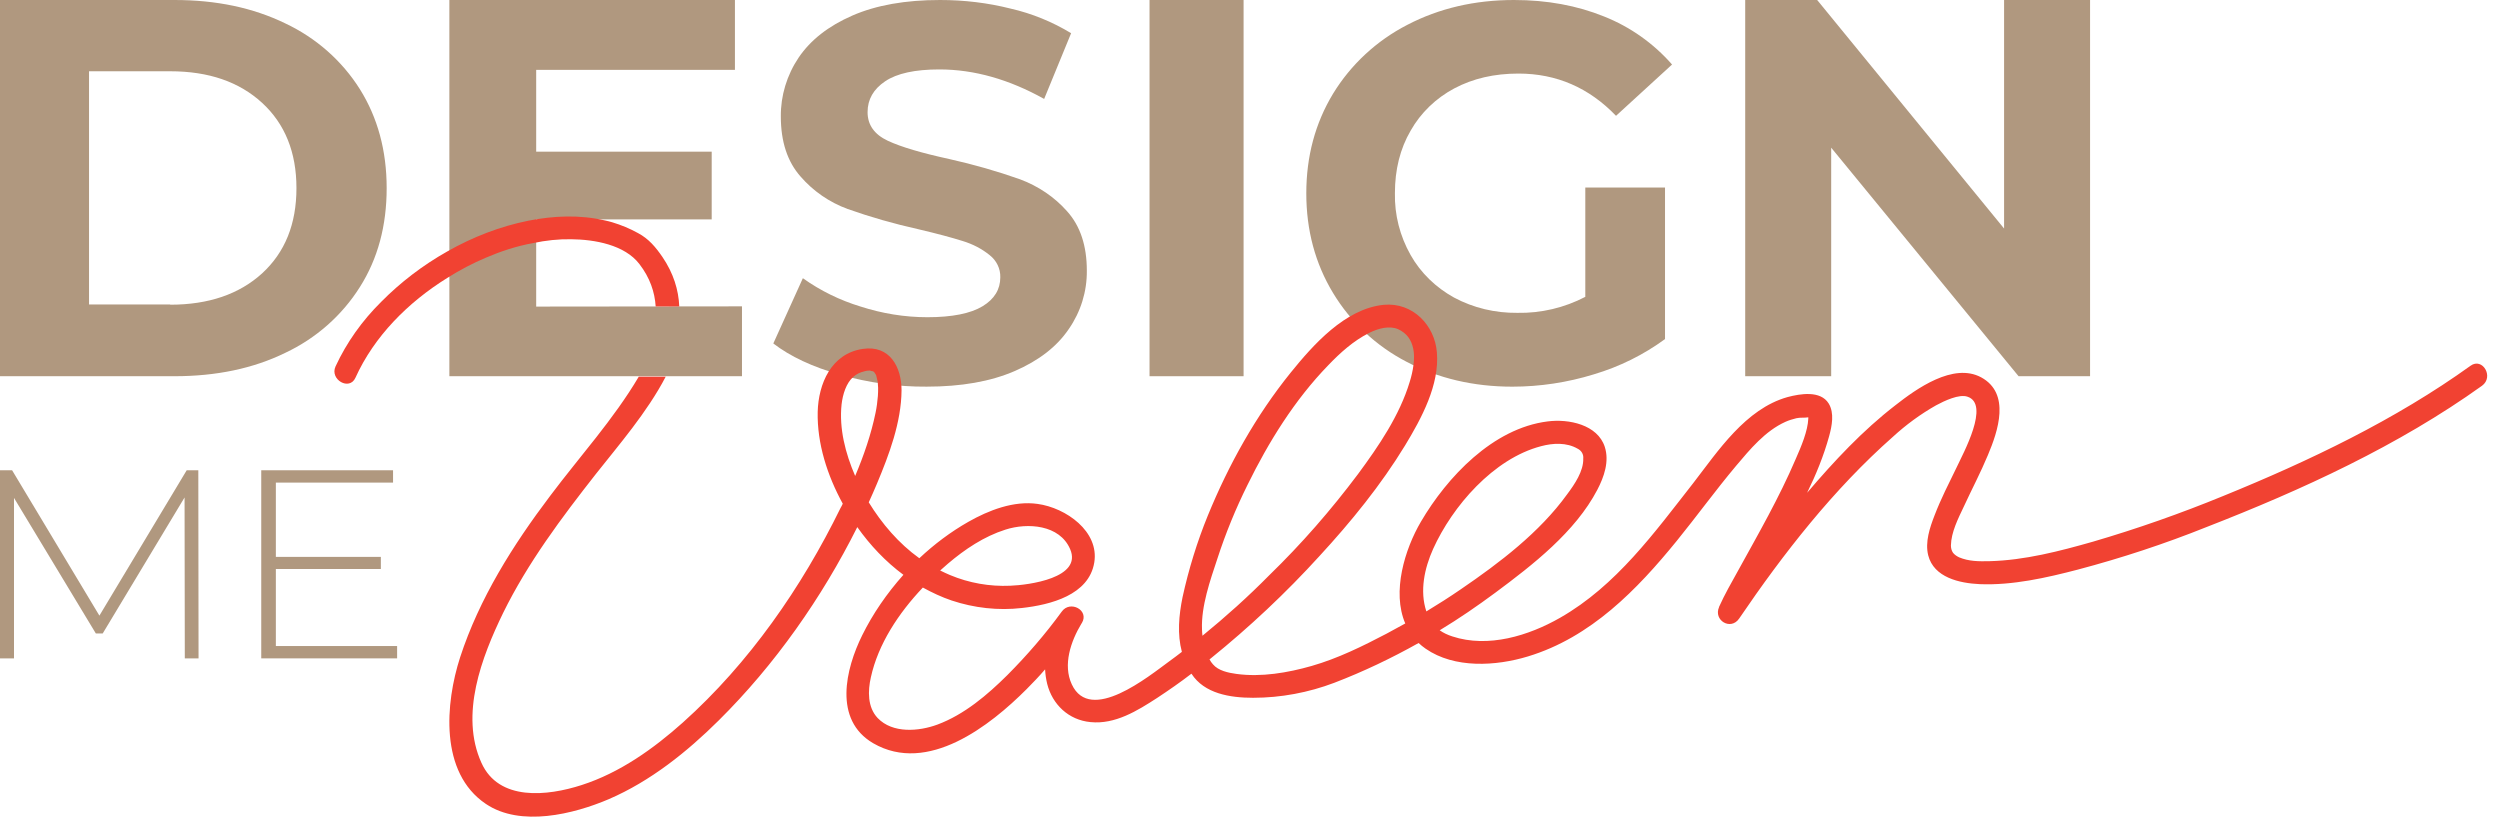
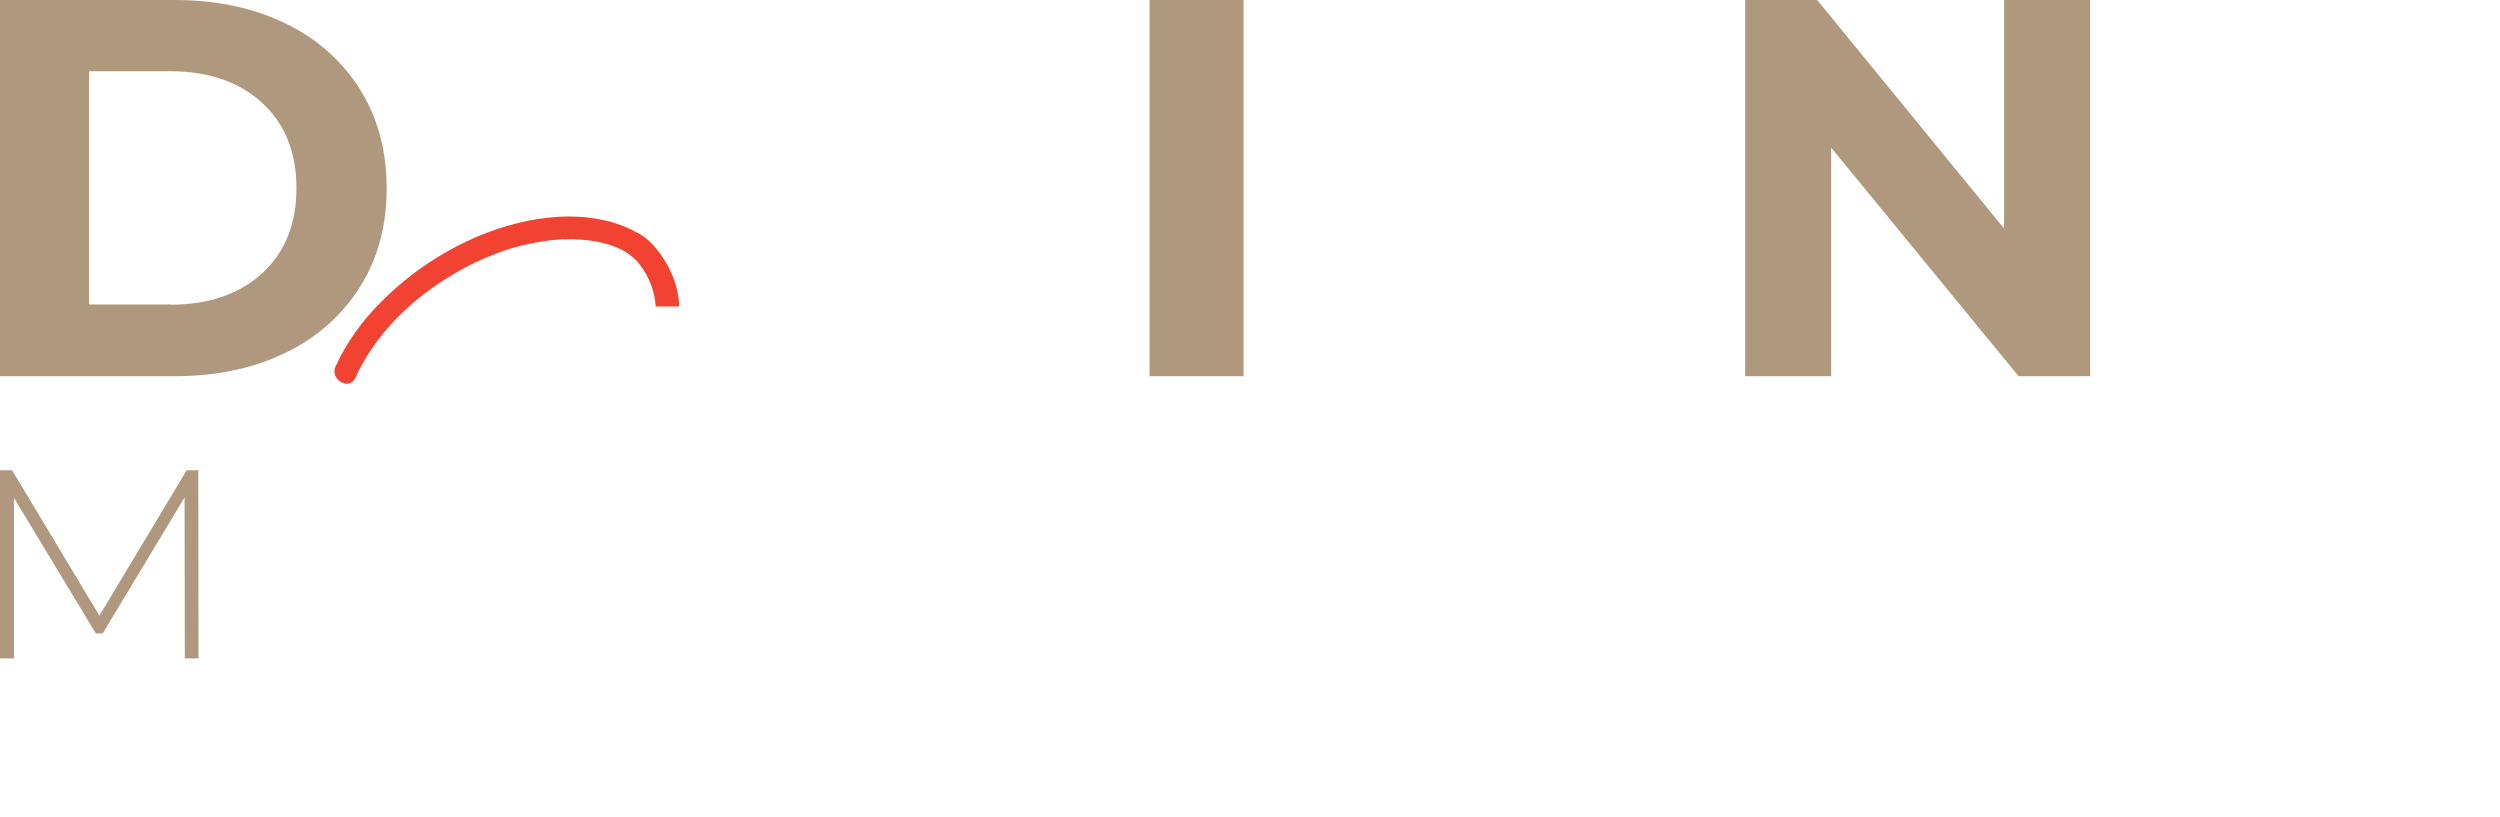
<svg xmlns="http://www.w3.org/2000/svg" width="150" height="49" viewBox="0 0 150 49" fill="none">
  <path d="M0 0H10.469C12.975 0 15.18 0.463 17.114 1.402C18.961 2.271 20.522 3.645 21.596 5.356C22.656 7.052 23.2 9.029 23.2 11.286C23.2 13.544 22.67 15.521 21.596 17.217C20.522 18.927 18.961 20.302 17.114 21.171C15.195 22.11 12.975 22.573 10.469 22.573H0V0V0ZM10.211 18.282C12.517 18.282 14.35 17.652 15.725 16.404C17.099 15.142 17.787 13.445 17.787 11.286C17.787 9.141 17.099 7.431 15.725 6.169C14.35 4.907 12.517 4.276 10.211 4.276H5.342V18.268H10.211V18.282Z" fill="#B0987F" />
-   <path d="M44.519 18.381V22.573H26.962V0H44.096V4.192H32.171V9.099H42.702V13.165H32.171V18.395L44.519 18.381Z" fill="#B0987F" />
-   <path d="M50.423 22.489C48.749 22.015 47.412 21.388 46.399 20.608L48.172 16.692C49.227 17.445 50.395 18.016 51.633 18.392C52.927 18.81 54.278 19.033 55.643 19.033C57.134 19.033 58.231 18.81 58.949 18.378C59.666 17.946 60.018 17.361 60.018 16.637C60.032 16.121 59.793 15.633 59.385 15.313C58.907 14.923 58.358 14.644 57.767 14.463C57.106 14.254 56.22 14.017 55.094 13.752C53.659 13.432 52.238 13.028 50.859 12.54C49.762 12.136 48.791 11.467 48.031 10.589C47.244 9.698 46.85 8.499 46.85 6.995C46.836 5.741 47.215 4.501 47.919 3.455C48.636 2.397 49.706 1.561 51.141 0.934C52.576 0.307 54.334 0 56.403 0C57.837 0 59.258 0.167 60.637 0.516C61.917 0.808 63.142 1.31 64.267 1.992L62.649 5.936C60.553 4.765 58.456 4.166 56.36 4.166C54.897 4.166 53.814 4.403 53.11 4.877C52.407 5.35 52.055 5.964 52.055 6.73C52.055 7.496 52.463 8.067 53.265 8.444C54.067 8.82 55.305 9.182 56.965 9.544C58.4 9.865 59.821 10.269 61.2 10.757C62.283 11.161 63.268 11.816 64.028 12.68C64.816 13.557 65.21 14.742 65.21 16.233C65.224 17.486 64.844 18.713 64.126 19.744C63.409 20.803 62.325 21.639 60.876 22.266C59.427 22.893 57.669 23.199 55.6 23.199C53.87 23.213 52.111 22.962 50.423 22.489Z" fill="#B0987F" />
  <path d="M68.972 0H74.615V22.573H68.972V0Z" fill="#B0987F" />
-   <path d="M95.118 11.252H99.901V20.345C98.607 21.292 97.172 22.002 95.625 22.462C94.049 22.949 92.389 23.2 90.743 23.2C88.394 23.2 86.284 22.698 84.399 21.71C82.57 20.763 81.037 19.328 79.981 17.574C78.912 15.805 78.378 13.814 78.378 11.6C78.378 9.386 78.912 7.394 79.981 5.626C81.051 3.871 82.598 2.437 84.441 1.49C86.34 0.501 88.478 0 90.842 0C92.825 0 94.626 0.334 96.244 0.989C97.819 1.615 99.212 2.604 100.323 3.871L96.961 6.949C95.343 5.264 93.388 4.414 91.109 4.414C89.66 4.414 88.38 4.707 87.254 5.306C86.157 5.89 85.243 6.768 84.638 7.84C84.005 8.926 83.695 10.18 83.695 11.586C83.667 12.881 83.991 14.162 84.638 15.304C85.243 16.376 86.157 17.254 87.24 17.852C88.408 18.479 89.716 18.785 91.039 18.771C92.46 18.799 93.866 18.465 95.118 17.811V11.252Z" fill="#B0987F" />
  <path d="M125.404 0V22.573H121.114L109.871 8.861V22.573H104.712V0H109.03L120.245 13.712V0H125.404Z" fill="#B0987F" />
  <path d="M11.088 39.502L11.074 29.848L6.163 38.007H5.75L0.84 29.875V39.502H0V28.216H0.726L5.964 36.938L11.202 28.216H11.899L11.913 39.502H11.088Z" fill="#B0987F" />
-   <path d="M23.827 38.762V39.502H15.675V28.216H23.583V28.956H16.551V33.413H22.851V34.14H16.551V38.762H23.827Z" fill="#B0987F" />
  <path d="M29.167 15.455C28.362 15.794 27.585 16.202 26.835 16.677C24.476 18.143 22.45 20.18 21.326 22.665C20.965 23.467 19.771 22.774 20.132 21.986C20.798 20.547 21.728 19.243 22.866 18.116C24.018 16.949 25.364 15.916 26.835 15.088C28.362 14.219 30.014 13.581 31.707 13.241C33.22 12.943 34.788 12.875 36.301 13.228C36.44 13.255 36.593 13.296 36.731 13.336C37.273 13.499 37.8 13.717 38.286 13.988C38.924 14.328 39.341 14.83 39.743 15.414C40.409 16.392 40.715 17.397 40.756 18.388H39.341C39.285 17.519 38.994 16.663 38.369 15.849C37.481 14.681 35.663 14.368 34.275 14.355C33.511 14.341 32.748 14.423 31.985 14.586C30.999 14.762 30.055 15.075 29.167 15.455Z" fill="#F14232" />
-   <path d="M148.234 21.944C143.723 25.189 138.553 27.658 133.396 29.758C130.839 30.808 128.239 31.721 125.584 32.499C123.574 33.071 121.481 33.617 119.373 33.671C118.713 33.685 118.137 33.685 117.546 33.44C117.406 33.371 117.279 33.289 117.181 33.167C117.097 33.044 117.055 32.894 117.055 32.73C117.069 31.939 117.49 31.108 117.827 30.399C118.305 29.362 118.839 28.353 119.275 27.303C119.879 25.871 120.652 23.608 118.867 22.639C117.195 21.739 114.975 23.335 113.739 24.303C111.757 25.83 110.043 27.671 108.427 29.567C108.961 28.476 109.425 27.344 109.748 26.171C109.917 25.558 110.071 24.78 109.72 24.208C109.228 23.417 108.02 23.621 107.247 23.826C104.732 24.535 103.074 27.071 101.599 28.98C99.28 31.939 96.976 35.144 93.604 37.067C91.721 38.144 89.29 38.894 87.14 38.185C86.845 38.09 86.592 37.967 86.382 37.817C87.534 37.121 88.644 36.358 89.712 35.567C91.974 33.889 94.517 31.912 95.838 29.39C96.245 28.612 96.568 27.685 96.287 26.812C95.852 25.476 94.124 25.121 92.859 25.285C89.571 25.694 86.817 28.639 85.257 31.299C84.288 32.949 83.501 35.512 84.316 37.408C83.951 37.612 83.571 37.817 83.192 38.021C81.759 38.771 80.269 39.508 78.696 39.958C77.263 40.367 75.675 40.639 74.185 40.435C73.694 40.367 73.103 40.244 72.78 39.862C72.696 39.767 72.626 39.671 72.57 39.562C72.584 39.549 72.612 39.535 72.626 39.521C74.972 37.626 77.164 35.567 79.173 33.358C81.07 31.299 82.855 29.103 84.302 26.73C85.285 25.108 86.382 23.089 86.213 21.139C86.086 19.53 84.78 18.126 83.023 18.289C80.705 18.521 78.78 20.703 77.445 22.353C75.352 24.944 73.722 27.876 72.471 30.93C71.825 32.512 71.319 34.162 70.954 35.826C70.729 36.93 70.63 38.049 70.912 39.112C70.659 39.303 70.42 39.494 70.167 39.671C68.916 40.585 65.418 43.449 64.308 41.062C63.76 39.889 64.251 38.471 64.884 37.421C64.898 37.408 64.898 37.394 64.912 37.38C65.375 36.617 64.209 35.989 63.703 36.699C62.72 38.049 61.624 39.317 60.444 40.503C59.249 41.69 57.858 42.876 56.242 43.476C55.132 43.885 53.559 44.021 52.659 43.081C52.041 42.426 52.069 41.444 52.252 40.639C52.687 38.649 53.91 36.794 55.371 35.253C55.919 35.553 56.495 35.826 57.099 36.03C58.448 36.48 59.896 36.644 61.315 36.48C63.029 36.289 65.333 35.703 65.656 33.753C65.966 31.885 63.956 30.467 62.256 30.235C60.823 30.03 59.319 30.617 58.097 31.312C57.043 31.912 56.06 32.649 55.16 33.494C53.924 32.608 52.912 31.421 52.125 30.14C52.294 29.771 52.463 29.39 52.617 29.021C53.348 27.276 54.078 25.339 54.093 23.417C54.093 22.026 53.39 20.689 51.76 20.935C49.863 21.221 49.105 23.035 49.062 24.712C49.02 26.608 49.638 28.53 50.566 30.221C50.524 30.317 50.481 30.399 50.425 30.494C48.107 35.226 44.959 39.78 40.969 43.353C39.213 44.921 37.189 46.367 34.899 47.103C32.834 47.771 29.925 48.085 28.885 45.767C27.578 42.876 28.899 39.426 30.192 36.767C31.667 33.767 33.691 31.067 35.756 28.435C37.077 26.758 38.833 24.739 39.943 22.599H38.327C36.824 25.148 34.787 27.385 33.016 29.744C30.768 32.717 28.759 35.908 27.607 39.44C26.721 42.181 26.356 46.353 29.152 48.235C31.232 49.64 34.421 48.849 36.529 47.949C39.03 46.871 41.222 45.112 43.119 43.23C46.491 39.889 49.315 35.867 51.437 31.626C52.21 32.717 53.137 33.699 54.205 34.489C53.207 35.608 52.364 36.835 51.732 38.117C50.734 40.135 49.99 43.19 52.392 44.594C55.666 46.49 59.418 43.531 61.596 41.349C61.975 40.967 62.355 40.571 62.706 40.162C62.72 40.462 62.762 40.749 62.832 41.035C63.141 42.262 64.111 43.203 65.432 43.326C66.907 43.476 68.242 42.644 69.422 41.88C70.125 41.417 70.813 40.94 71.487 40.421C72.26 41.621 73.806 41.867 75.183 41.867C76.855 41.867 78.513 41.553 80.059 40.967C81.801 40.299 83.487 39.494 85.117 38.58C85.243 38.703 85.384 38.812 85.538 38.921C87.267 40.121 89.754 39.971 91.679 39.385C95.458 38.239 98.226 35.376 100.601 32.458C101.809 30.971 102.933 29.417 104.17 27.944C104.999 26.962 105.912 25.858 107.121 25.312C107.331 25.217 107.556 25.148 107.781 25.094C108.006 25.039 108.273 25.08 108.498 25.039C108.498 25.067 108.498 25.094 108.498 25.108C108.47 25.858 108.076 26.785 107.739 27.549C106.755 29.853 105.491 32.049 104.282 34.244C103.889 34.953 103.481 35.662 103.144 36.412V36.426C102.793 37.217 103.847 37.858 104.353 37.108C106.994 33.221 110.015 29.349 113.57 26.212C114.357 25.489 115.228 24.849 116.169 24.317C116.675 24.044 117.546 23.635 118.038 23.799C119.429 24.235 117.785 27.208 117.406 28.026C116.942 28.98 116.45 29.935 116.071 30.93C115.79 31.653 115.495 32.526 115.692 33.317C116.029 34.653 117.575 34.994 118.783 35.049C120.75 35.13 122.787 34.667 124.67 34.176C127.298 33.48 129.869 32.635 132.384 31.626C138.131 29.39 143.92 26.73 148.922 23.144C149.653 22.612 148.95 21.426 148.234 21.944ZM50.495 24.262C50.566 23.648 50.776 22.98 51.198 22.612C51.381 22.448 51.605 22.339 51.844 22.285C51.971 22.244 52.097 22.23 52.238 22.23C52.125 22.23 52.364 22.285 52.364 22.271C52.392 22.285 52.406 22.299 52.434 22.312C52.434 22.312 52.434 22.312 52.449 22.312C52.463 22.326 52.477 22.339 52.477 22.353C52.477 22.339 52.463 22.339 52.449 22.326C52.449 22.326 52.449 22.312 52.434 22.312C52.463 22.353 52.505 22.408 52.533 22.448C52.561 22.503 52.575 22.517 52.575 22.53C52.575 22.544 52.575 22.558 52.589 22.599C52.617 22.708 52.645 22.83 52.673 22.953C52.659 22.926 52.687 23.198 52.687 23.267C52.687 23.43 52.687 23.594 52.673 23.758C52.645 24.099 52.603 24.439 52.533 24.767C52.266 26.062 51.83 27.33 51.31 28.558C50.72 27.194 50.341 25.708 50.495 24.262ZM56.875 33.821C57.886 32.962 59.038 32.185 60.331 31.776C61.652 31.353 63.577 31.476 64.209 32.949C64.954 34.68 61.722 35.103 60.612 35.144C59.376 35.199 58.139 34.98 57.001 34.503C56.804 34.421 56.608 34.326 56.411 34.23C56.566 34.094 56.72 33.958 56.875 33.821ZM72.12 37.762C72.064 36.371 72.612 34.817 73.047 33.508C73.539 31.994 74.143 30.521 74.846 29.103C76.11 26.526 77.67 24.003 79.693 21.917C80.41 21.167 81.197 20.458 82.138 19.98C82.714 19.694 83.361 19.53 83.88 19.748C84.414 19.994 84.681 20.389 84.794 20.921C84.92 21.494 84.78 22.285 84.583 22.912C83.979 24.917 82.728 26.758 81.478 28.448C79.862 30.603 78.091 32.635 76.153 34.517C74.888 35.799 73.553 36.999 72.148 38.144C72.134 38.008 72.12 37.885 72.12 37.762ZM85.988 32.935C87.14 30.385 89.599 27.521 92.466 26.771C93.182 26.58 93.997 26.539 94.657 26.921C94.882 27.03 95.023 27.262 94.995 27.508C95.023 28.258 94.475 29.062 94.025 29.662C92.381 31.939 89.978 33.767 87.66 35.349C86.986 35.812 86.283 36.262 85.581 36.685C85.173 35.458 85.468 34.094 85.988 32.935ZM108.512 24.944C108.512 24.93 108.512 24.917 108.512 24.944ZM108.498 24.944C108.498 24.876 108.441 24.903 108.498 24.944Z" fill="#F14232" />
</svg>